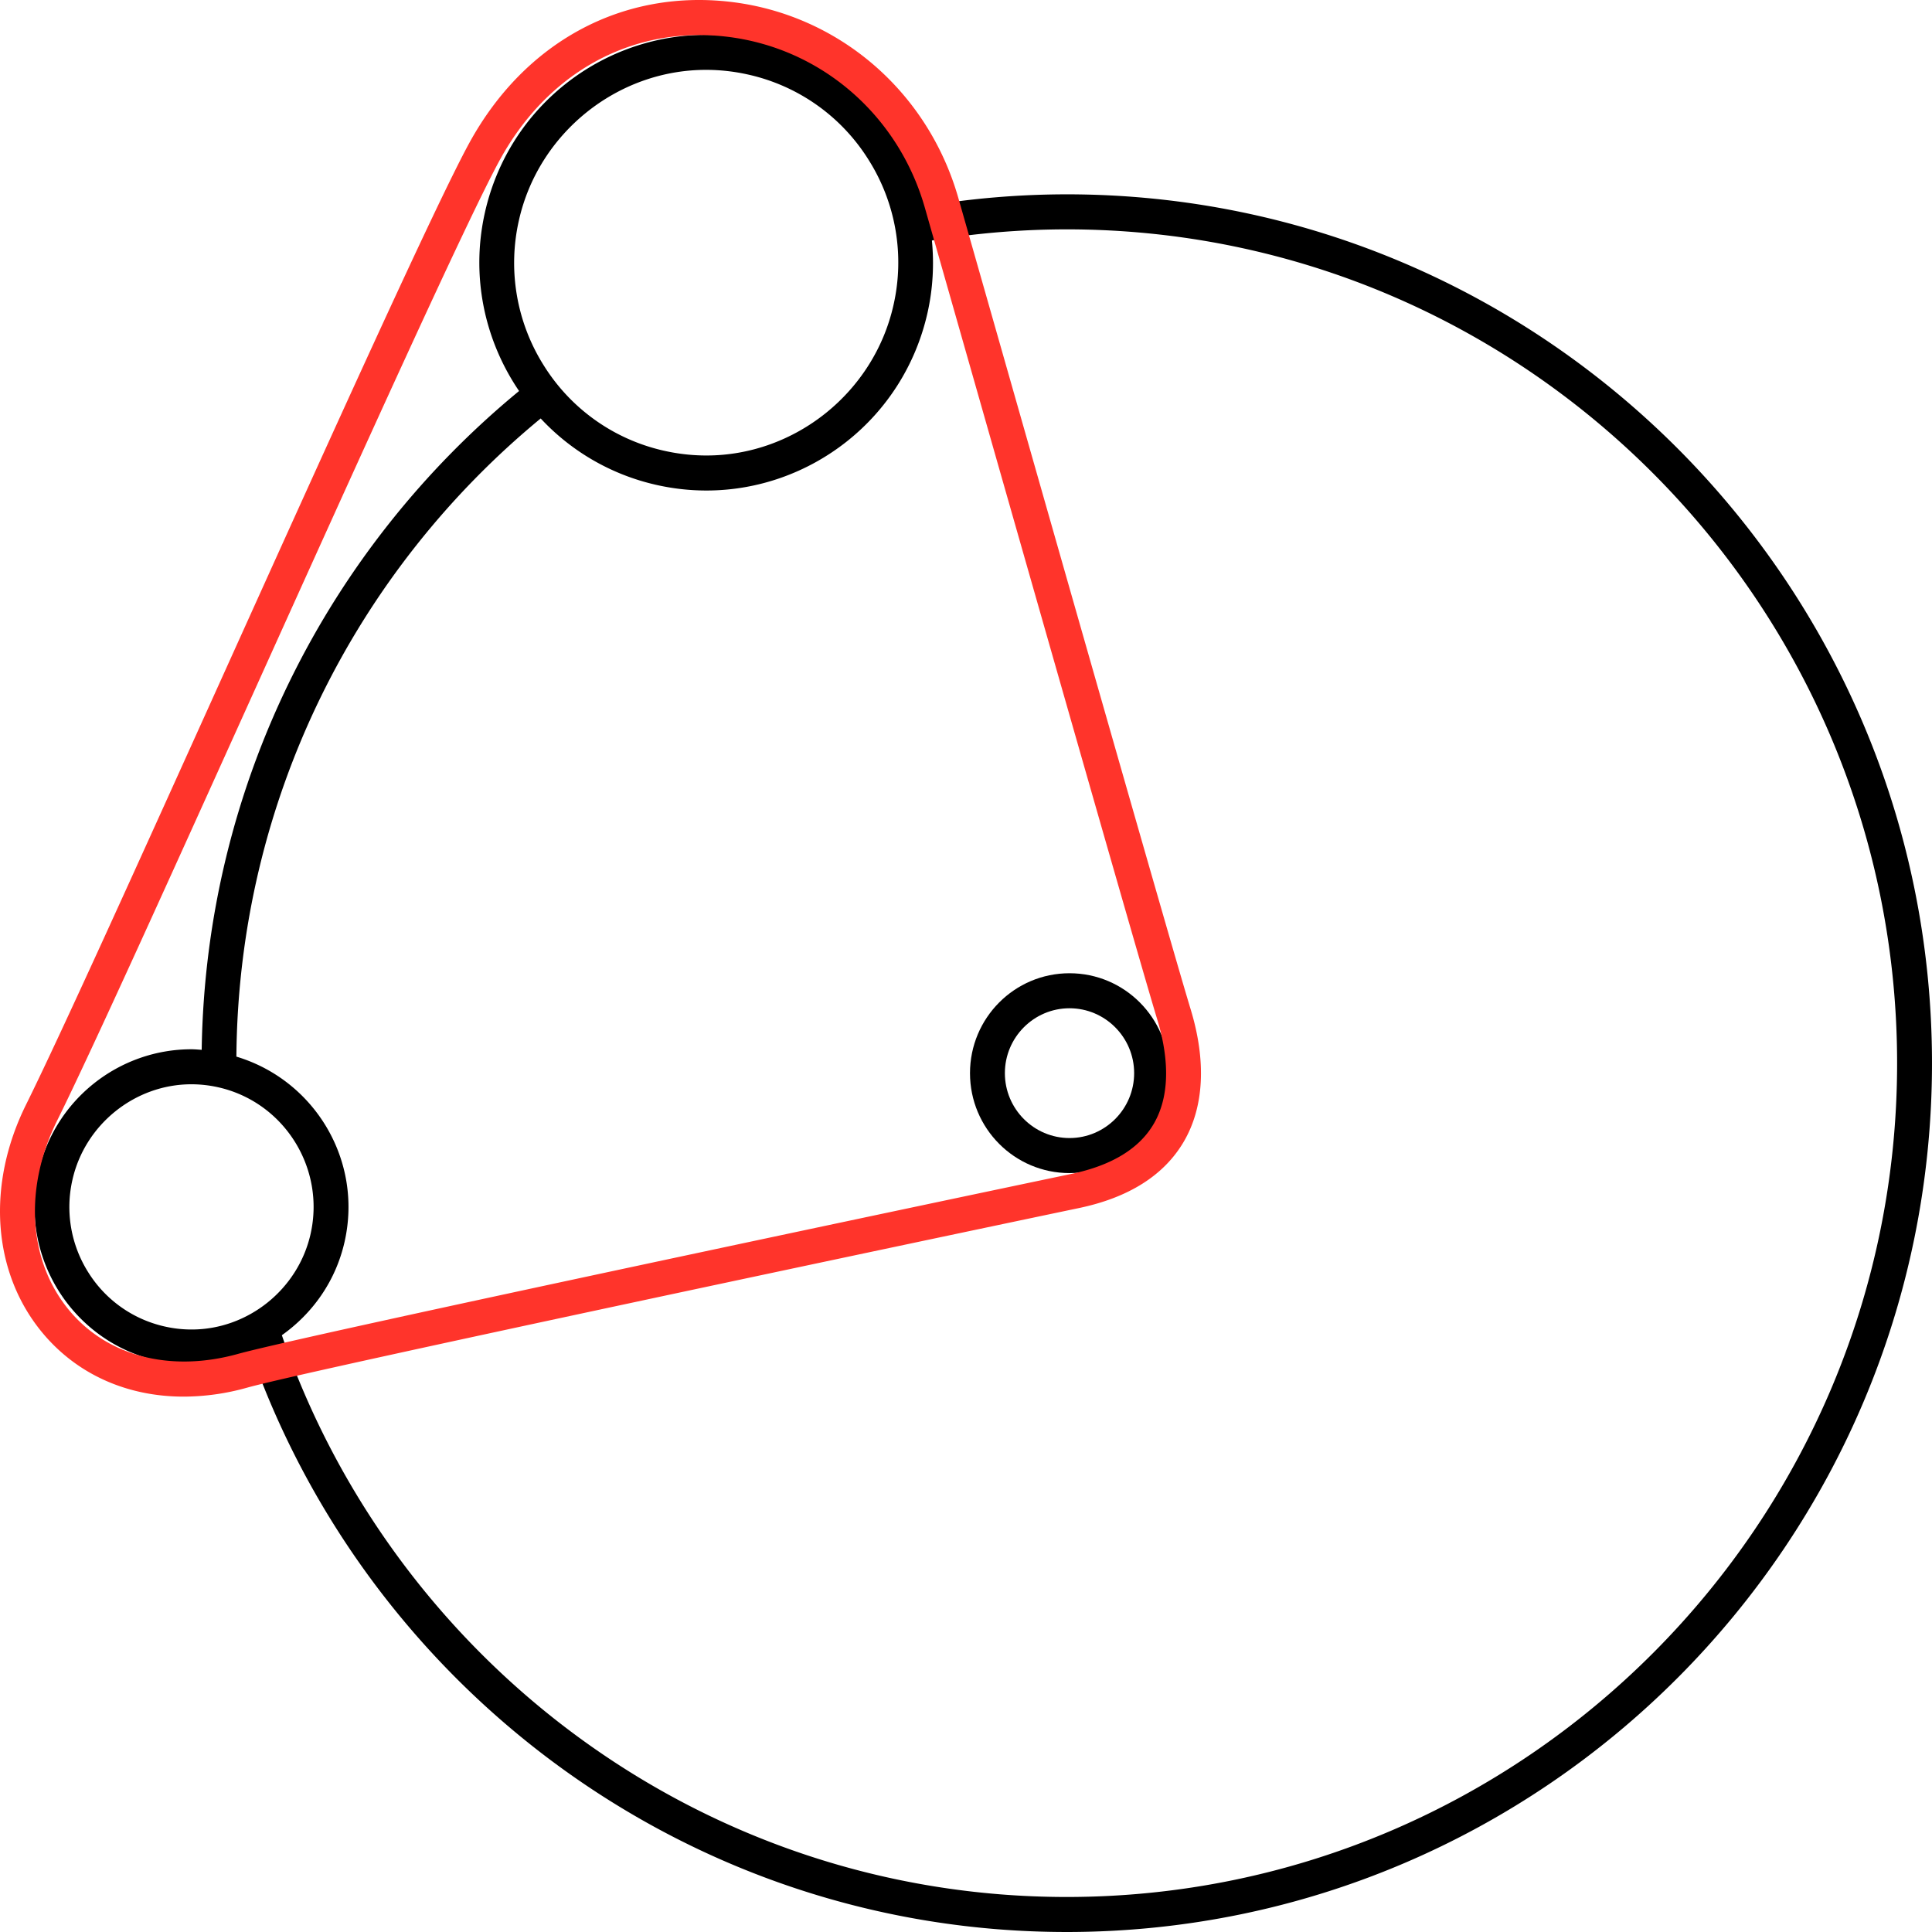
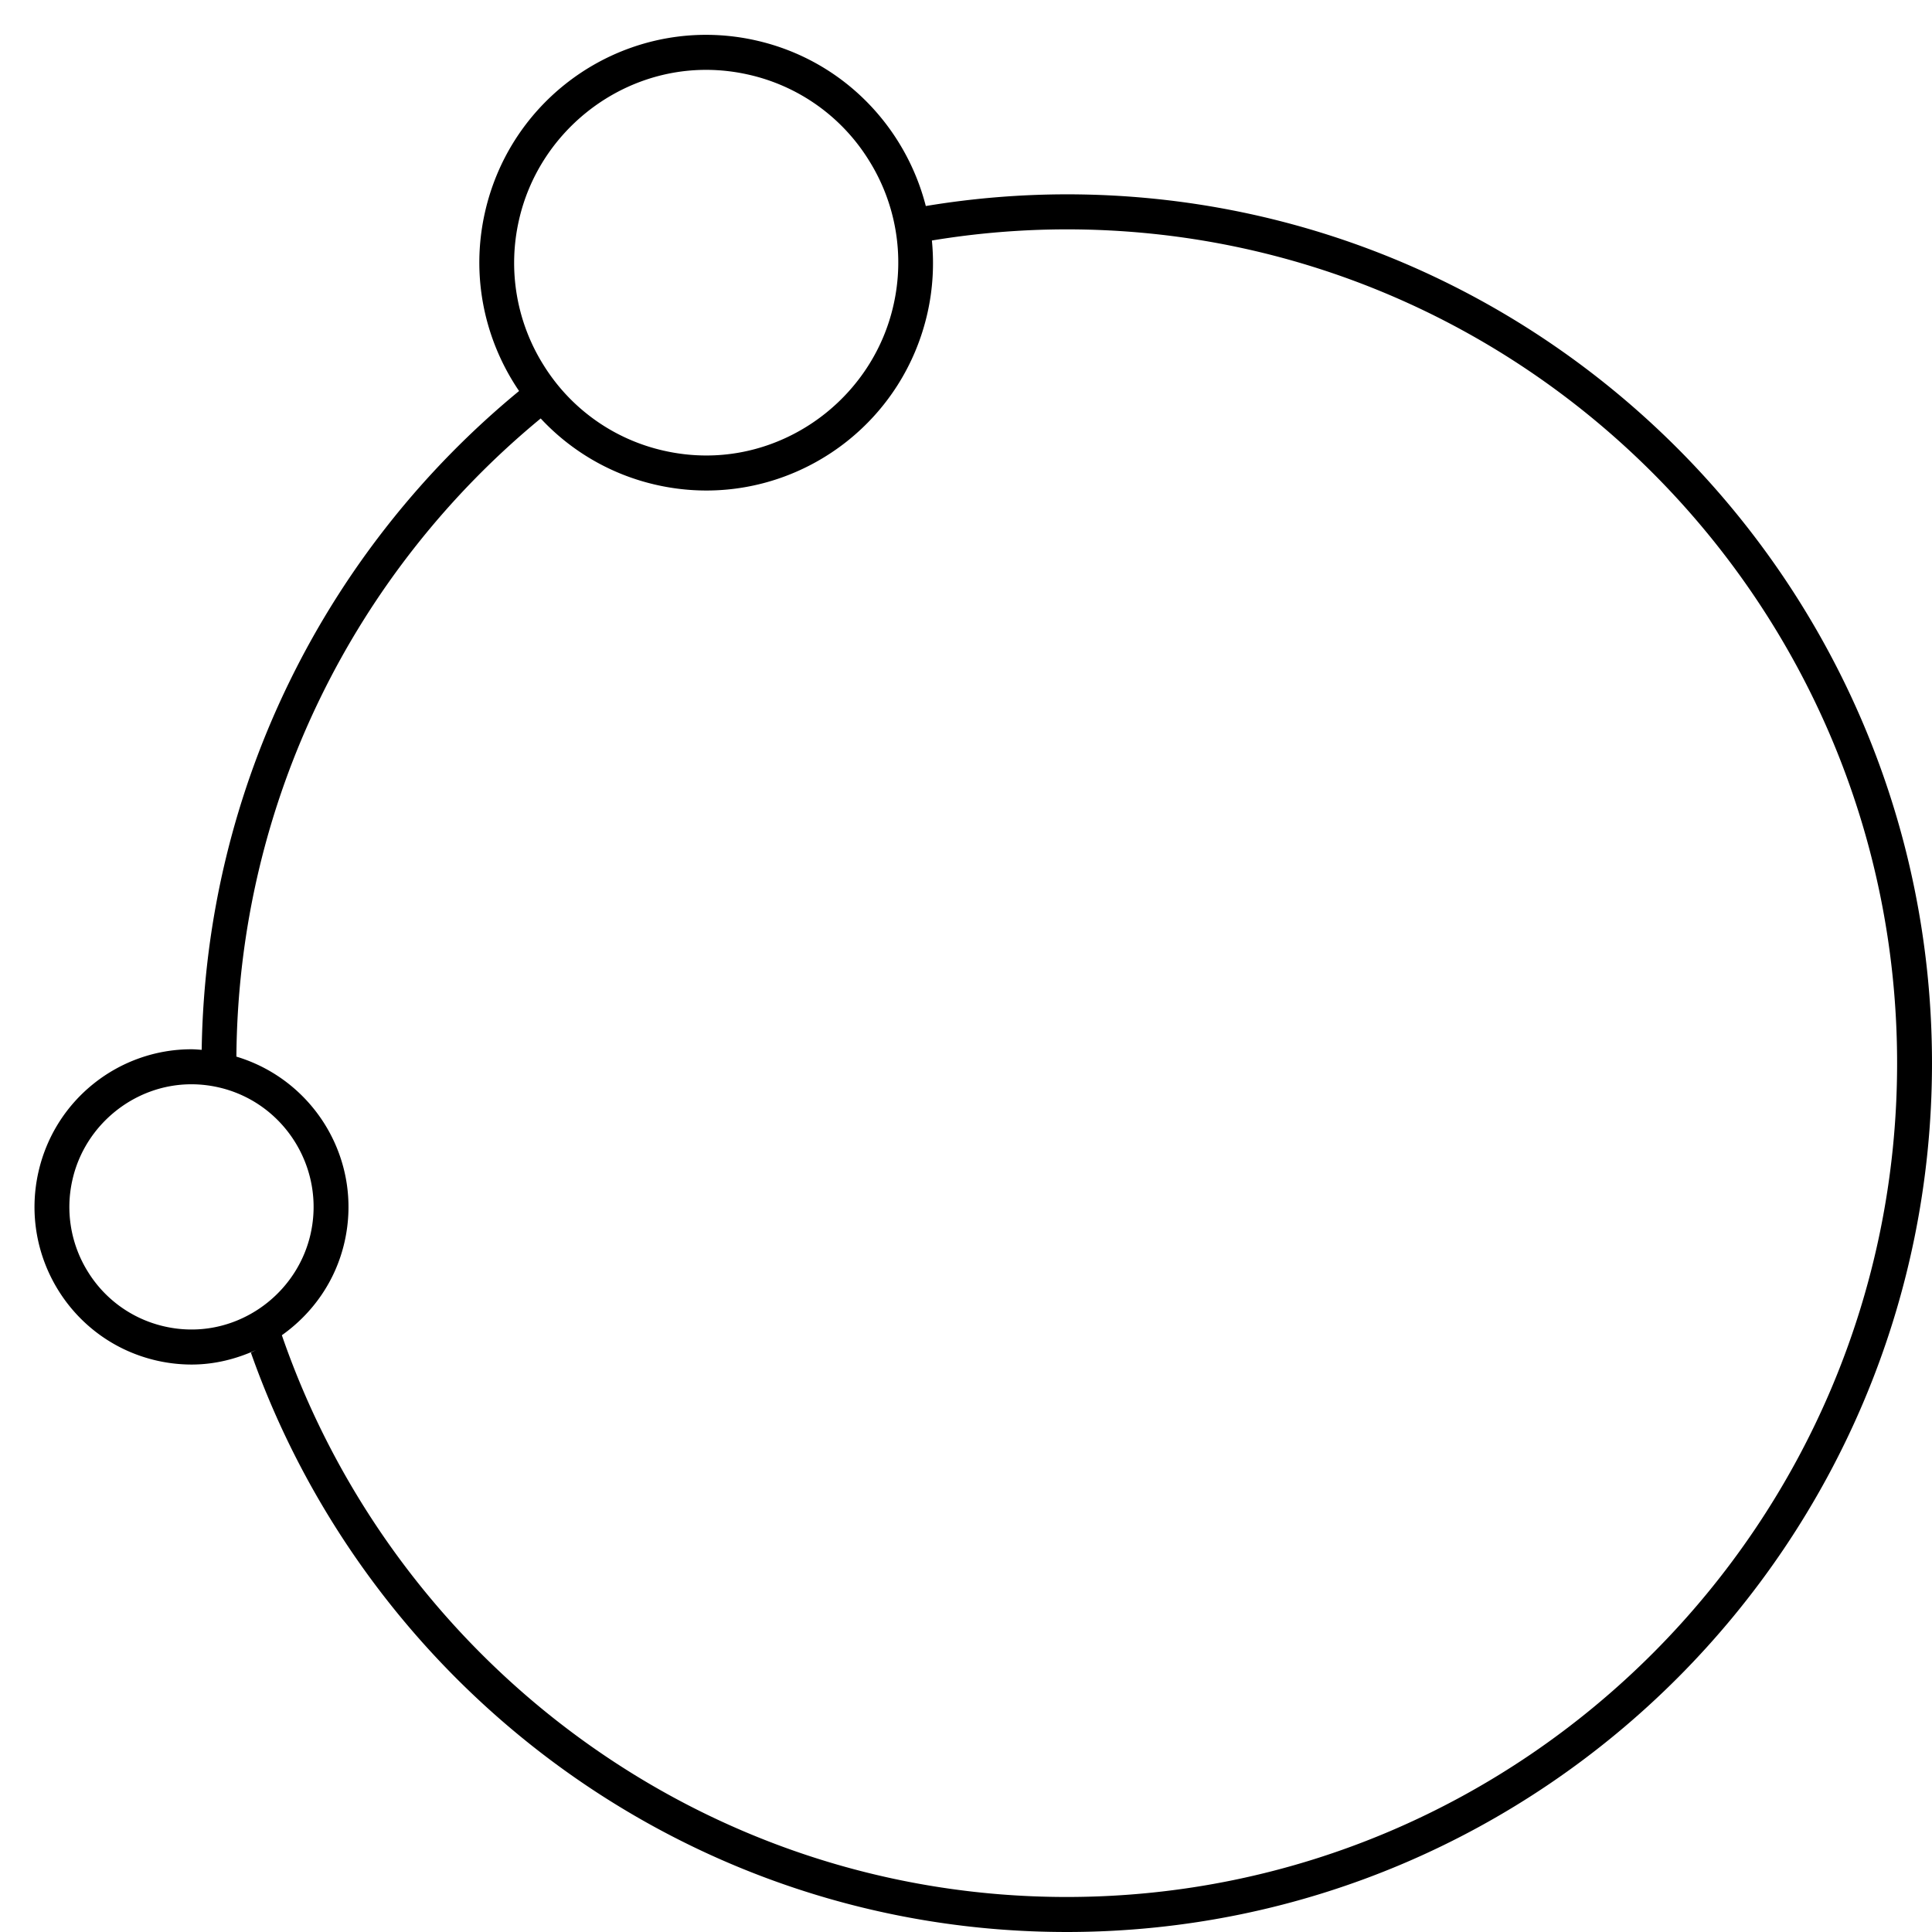
<svg xmlns="http://www.w3.org/2000/svg" preserveAspectRatio="xMidYMid meet" data-bbox="17.5 17.499 164.999 165.001" viewBox="17.5 17.499 164.999 165.001" height="200" width="200" data-type="color" role="presentation" aria-hidden="true" aria-label="">
  <defs>
    <style>#comp-krj9ds32 svg [data-color="1"] {fill: #000;}
#comp-krj9ds32 svg [data-color="2"] {fill: #EA0004;}</style>
  </defs>
  <g>
-     <path d="M108.84 103.609c3.044 0 5.52 2.486 5.52 5.542 0 3.056-2.476 5.542-5.52 5.542-3.044 0-5.52-2.486-5.52-5.542 0-3.056 2.477-5.542 5.52-5.542m0-2.991c-4.694 0-8.499 3.821-8.499 8.534s3.805 8.534 8.499 8.534c4.694 0 8.499-3.821 8.499-8.534s-3.805-8.534-8.499-8.534z" fill="#000" data-color="1" />
    <path d="M108.597 34.096a73.76 73.76 0 0 0-12.03.999c-1.755-6.835-7.15-12.472-14.478-14.137a19.366 19.366 0 0 0-4.294-.484c-8.853 0-16.844 6.13-18.88 15.165-1.237 5.488-.013 10.947 2.915 15.254-16.279 13.393-26.763 33.616-27.106 56.267-.294-.02-.59-.049-.882-.049-6.125 0-11.654 4.241-13.063 10.492-1.634 7.251 2.895 14.458 10.116 16.099.996.226 1.991.335 2.971.335 1.953 0 3.826-.472 5.543-1.262-.163.077-.318.169-.485.238 10.163 28.799 37.55 49.487 69.672 49.487 40.75 0 73.903-33.285 73.903-74.2.001-40.917-33.153-74.204-73.902-74.204zM61.82 36.299c1.676-7.436 8.394-12.834 15.974-12.834 1.215 0 2.439.138 3.637.41a16.289 16.289 0 0 1 10.248 7.273 16.409 16.409 0 0 1 2.125 12.418C92.129 51.002 85.411 56.4 77.83 56.4c-1.215 0-2.439-.138-3.637-.41a16.291 16.291 0 0 1-10.248-7.272 16.416 16.416 0 0 1-2.125-12.419zm-30.267 94.485a10.36 10.36 0 0 1-6.517-4.625 10.436 10.436 0 0 1-1.351-7.897c1.066-4.729 5.338-8.161 10.157-8.161.773 0 1.551.088 2.314.261 5.608 1.274 9.137 6.891 7.868 12.521-1.066 4.729-5.338 8.161-10.157 8.161a10.301 10.301 0 0 1-2.314-.26zm77.044 48.725c-31.006 0-57.409-20.089-67.026-47.977 2.611-1.852 4.598-4.61 5.359-7.988 1.565-6.943-2.552-13.791-9.242-15.805.17-21.936 10.26-41.542 25.988-54.502a19.265 19.265 0 0 0 9.86 5.67c1.439.327 2.878.484 4.294.484 8.853 0 16.844-6.13 18.88-15.165.47-2.087.574-4.168.377-6.187a70.789 70.789 0 0 1 11.509-.952c39.109 0 70.924 31.946 70.924 71.212.001 39.265-31.814 71.21-70.923 71.21z" fill="#000" data-color="1" />
-     <path d="M33.186 136.777c-4.84 0-9.16-1.916-12.12-5.521-4.215-5.135-4.732-12.569-1.347-19.405 2.991-6.038 9.791-21.096 16.99-37.037 8.869-19.638 18.04-39.944 20.884-45.129 4.706-8.579 12.994-13.078 22.202-12.038 9.272 1.05 16.948 7.633 19.553 16.77L102 43.722c5.453 19.143 15.601 54.776 17.189 59.985 1.35 4.443 1.14 8.36-.608 11.325-1.687 2.857-4.701 4.758-8.96 5.646-9.957 2.083-65.353 13.761-71.017 15.333a20.18 20.18 0 0 1-5.418.766zM77.229 20.493c-7.056 0-13.311 3.862-17.026 10.636-2.789 5.083-11.934 25.336-20.779 44.921-7.212 15.966-14.023 31.049-17.036 37.134-2.854 5.763-2.48 11.959.979 16.171 3.258 3.964 8.658 5.378 14.443 3.777 5.74-1.595 61.234-13.294 71.206-15.379 3.404-.713 5.76-2.141 7-4.244 1.658-2.807 1.091-6.403.323-8.924-1.594-5.237-11.747-40.887-17.202-60.039l-2.65-9.304c-2.274-7.969-8.956-13.707-17.025-14.621a19.646 19.646 0 0 0-2.233-.128z" fill="#FF342B" data-color="2" />
  </g>
</svg>